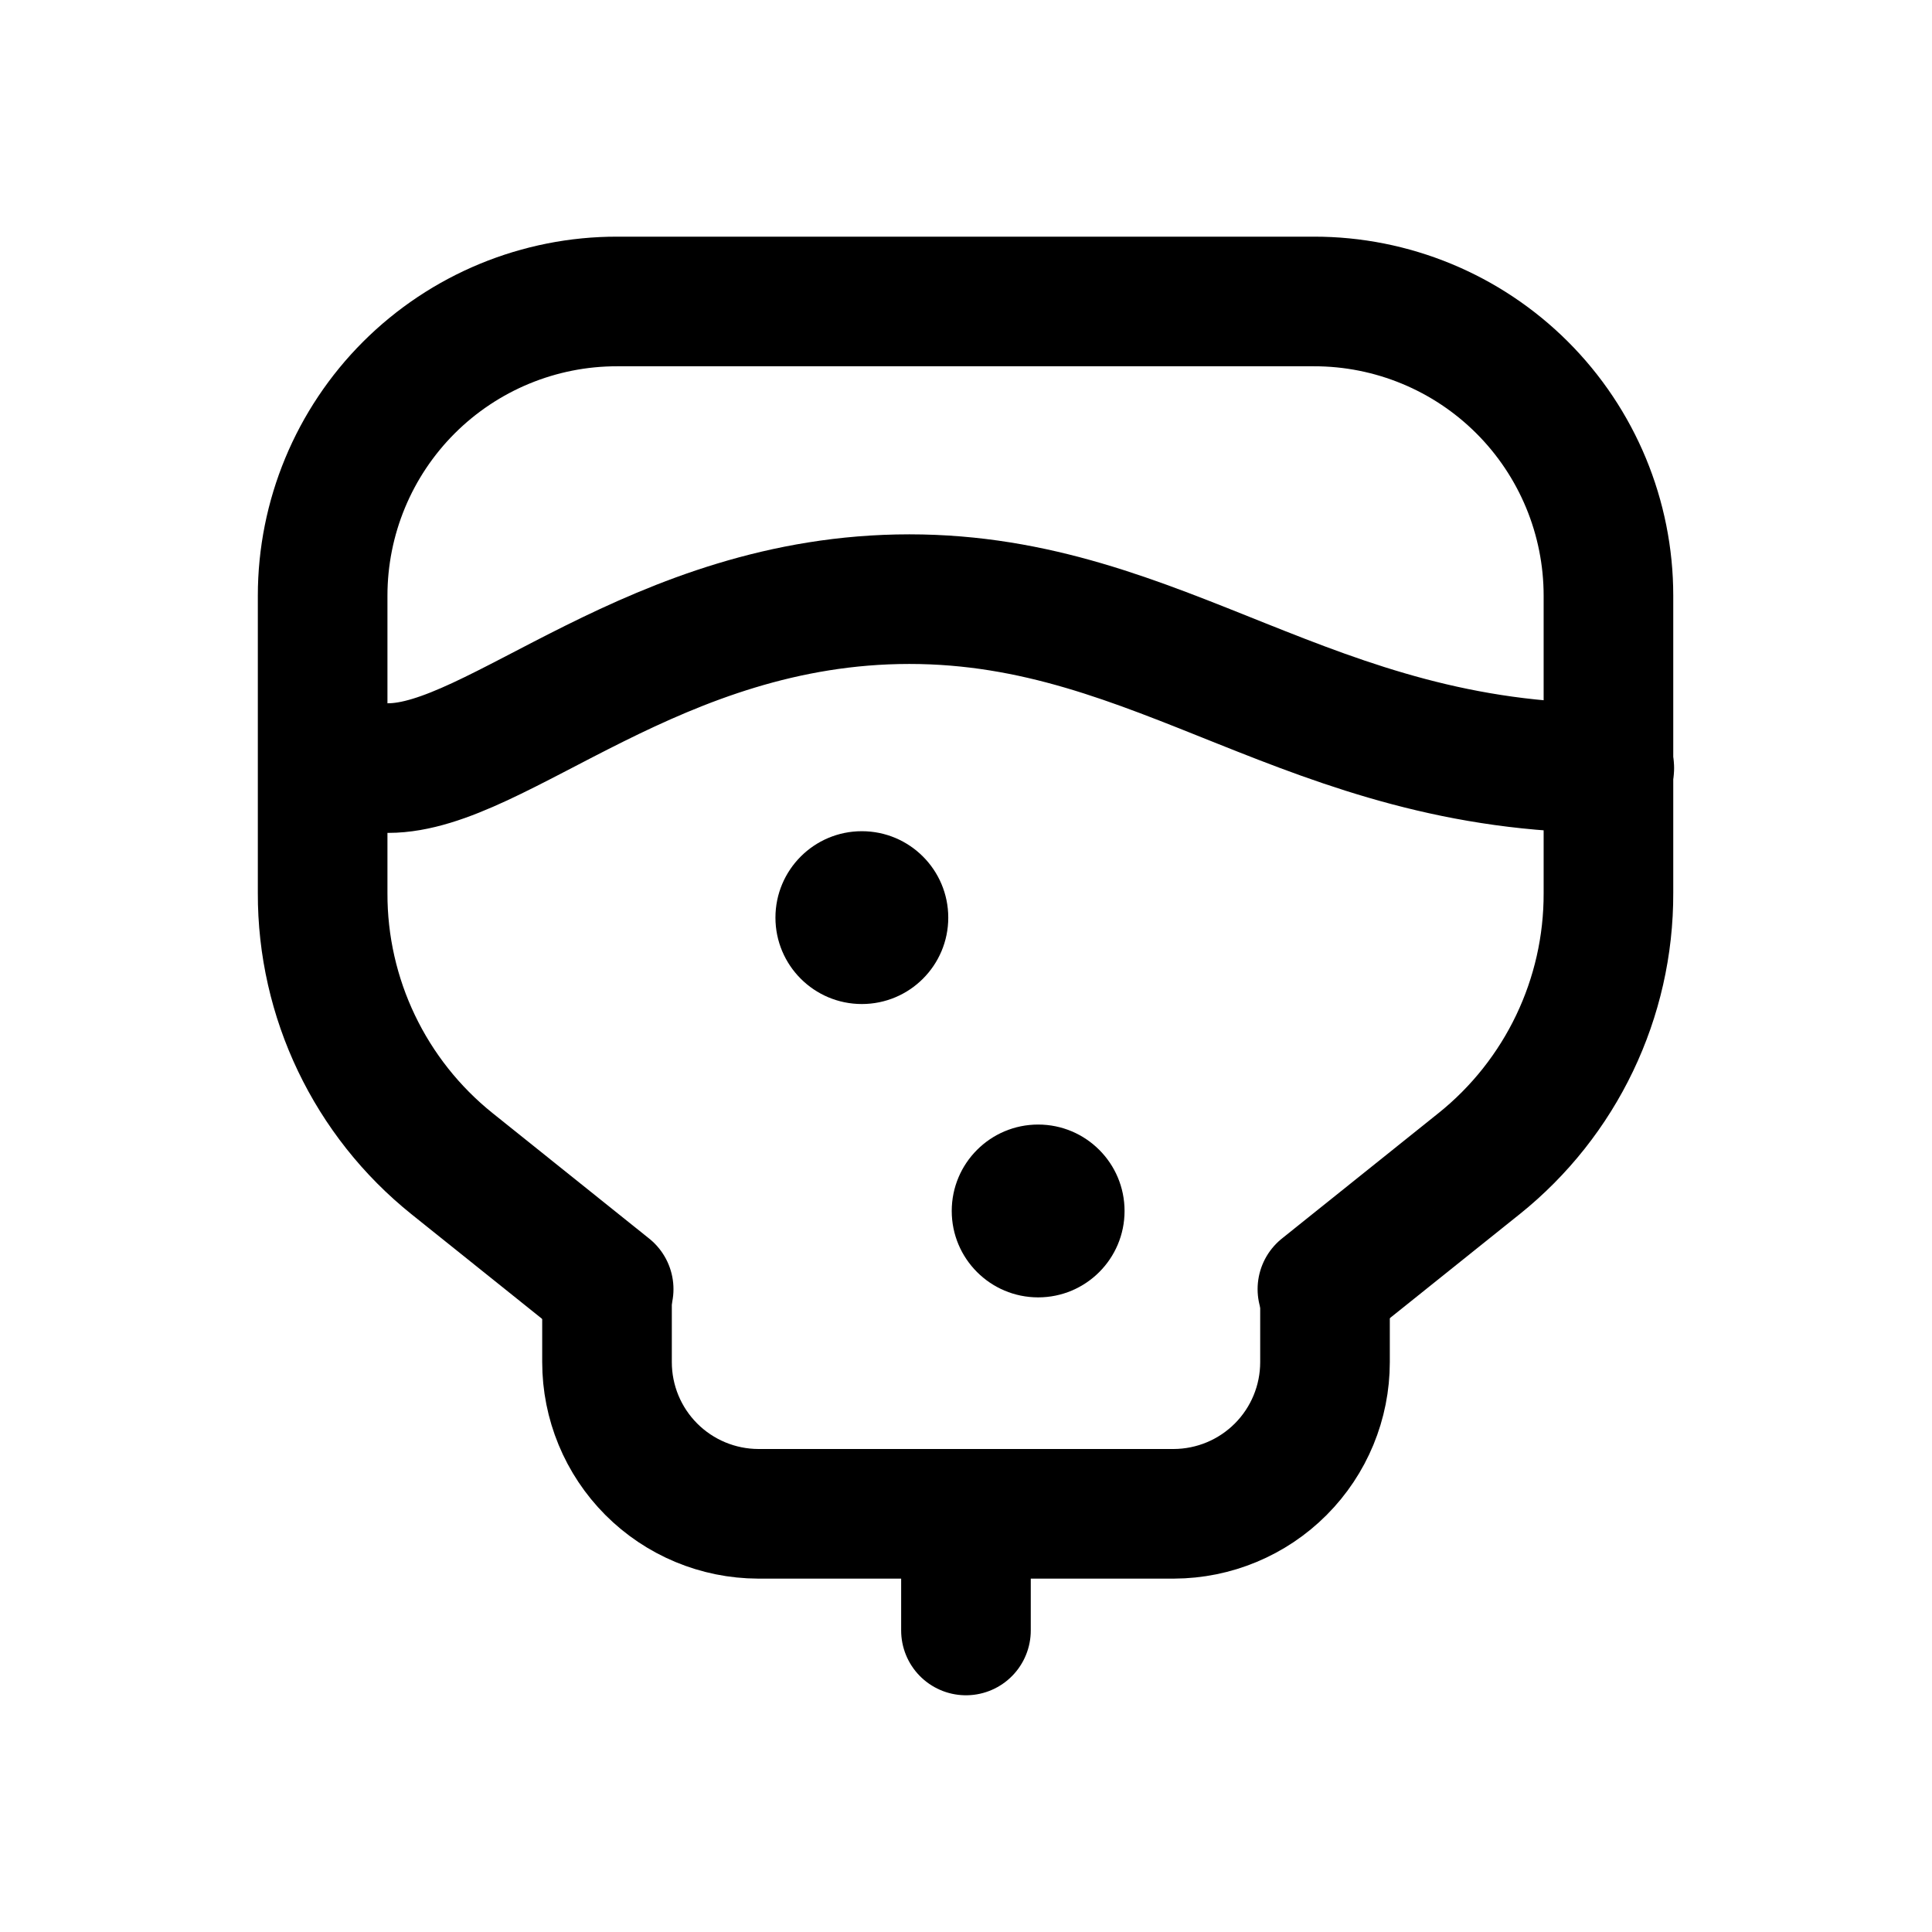
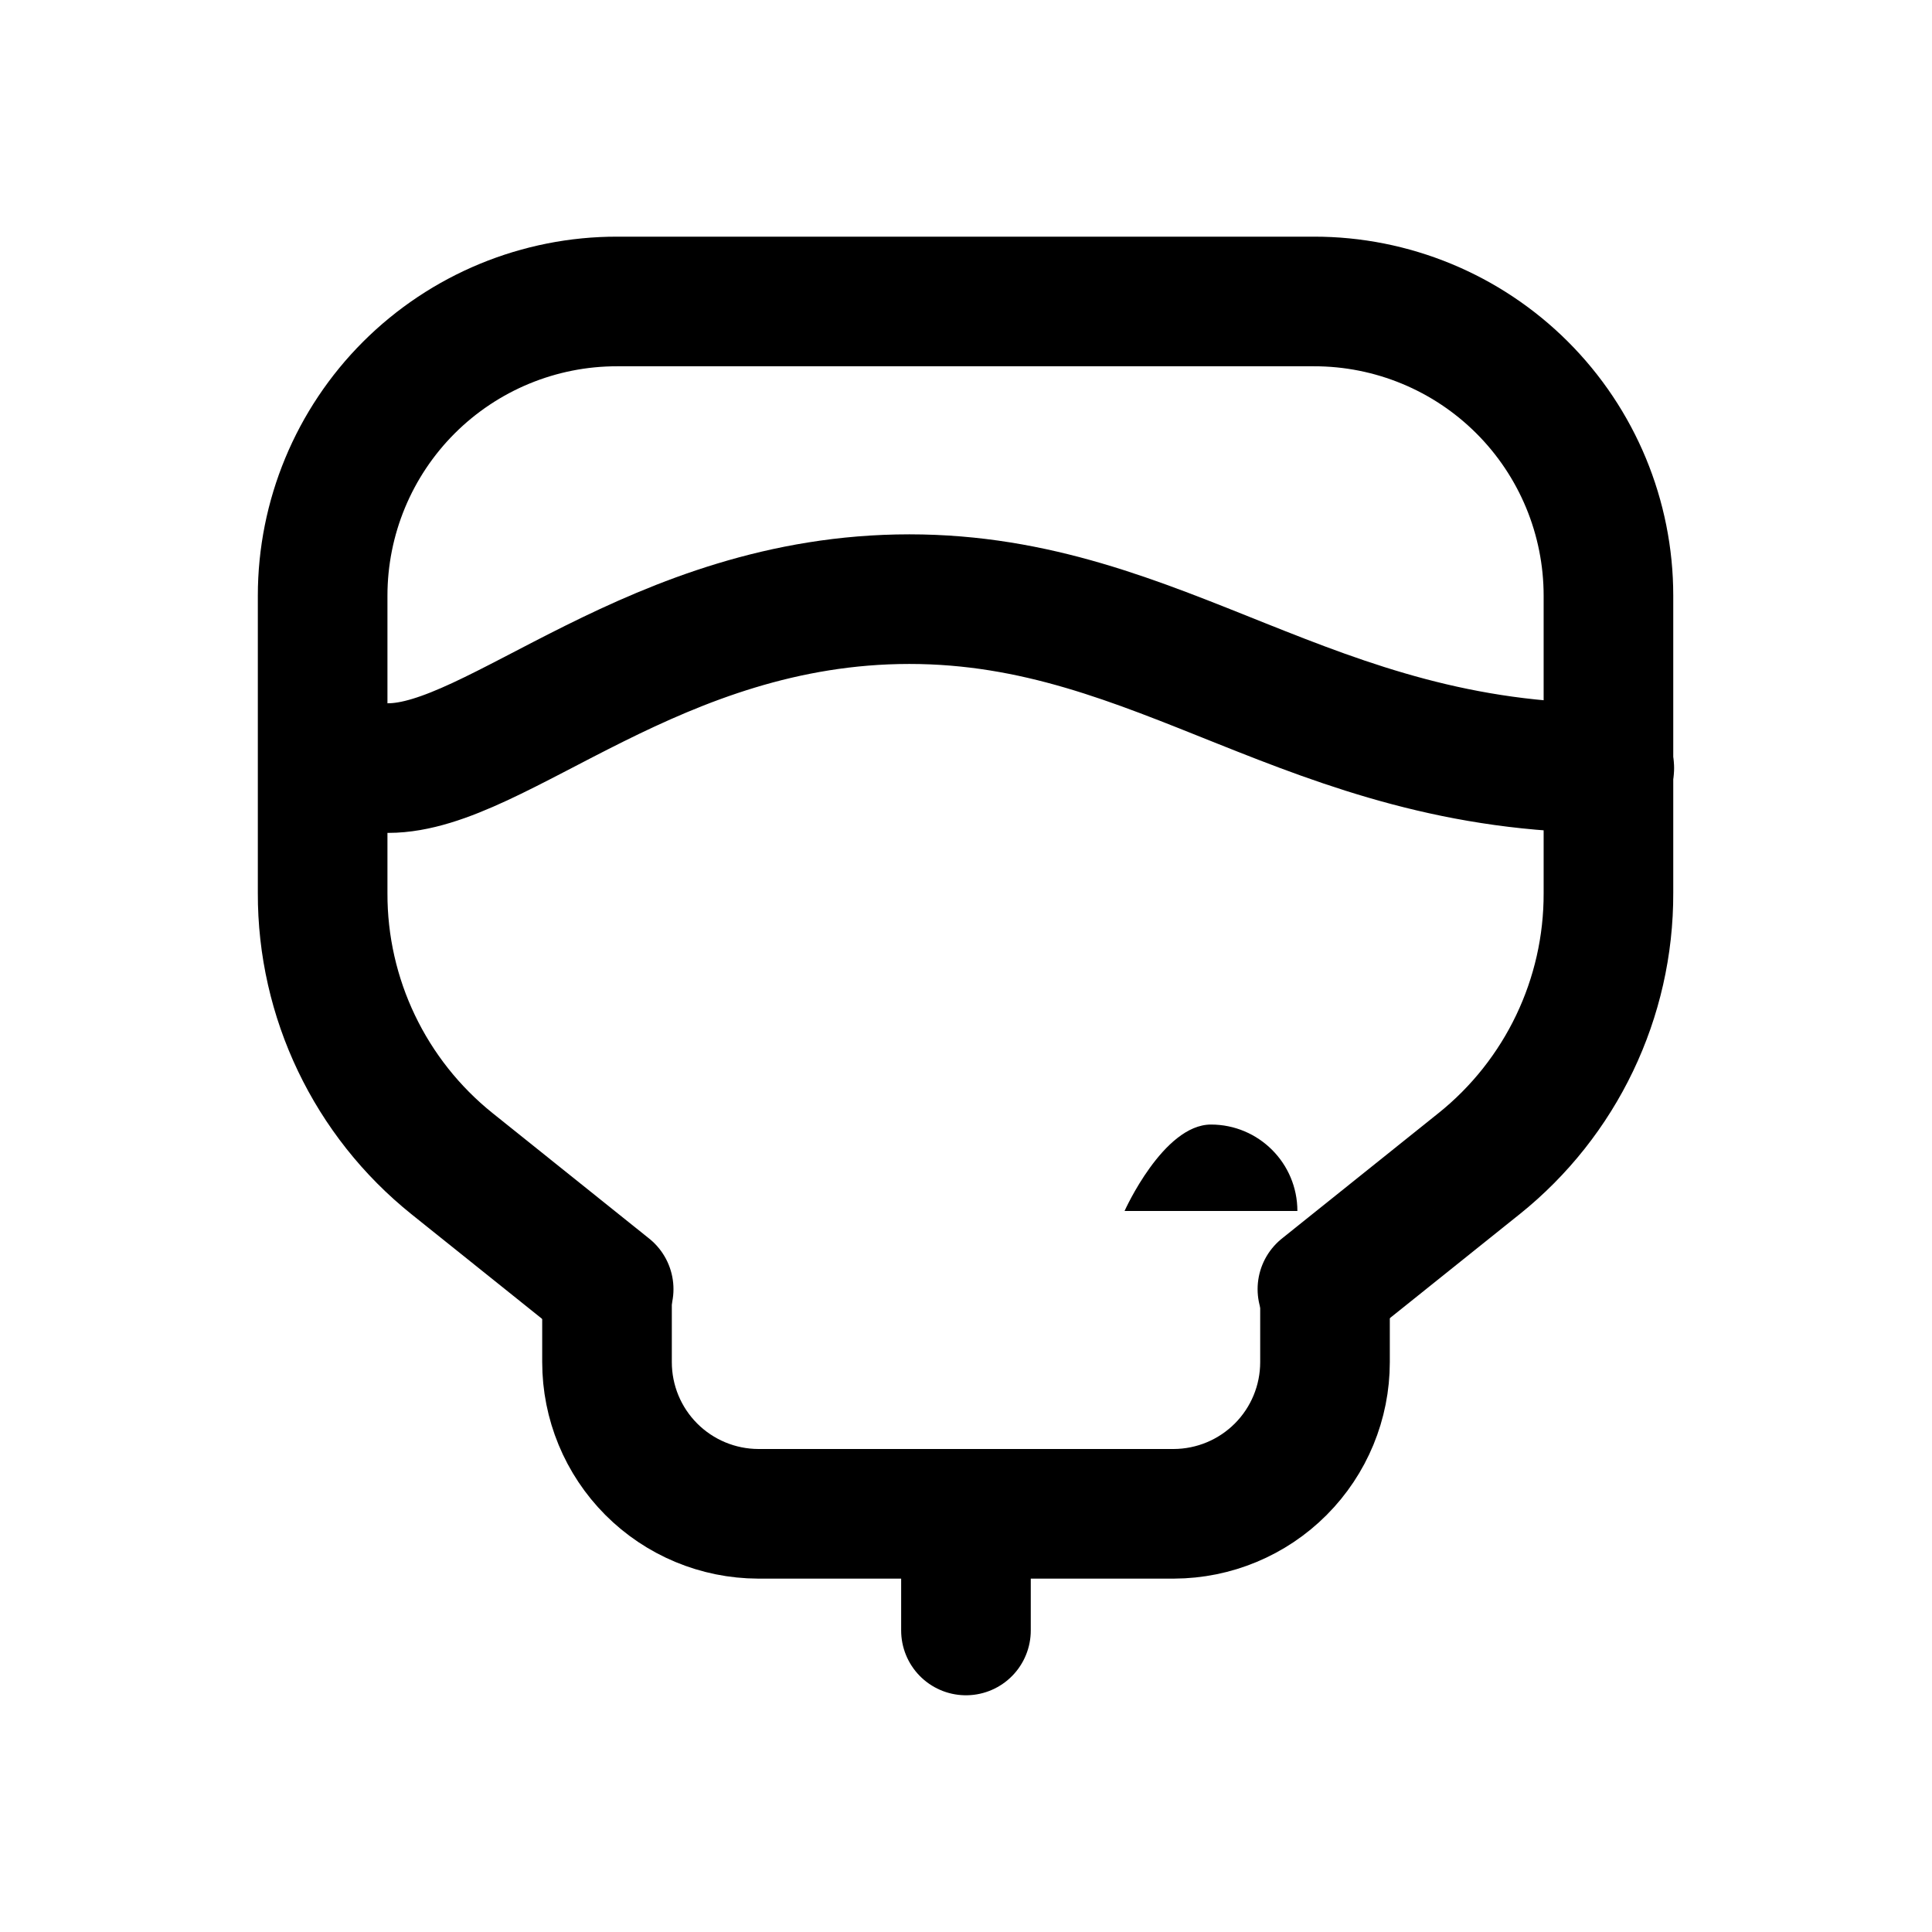
<svg xmlns="http://www.w3.org/2000/svg" width="800px" height="800px" version="1.1" viewBox="144 144 512 512">
-   <path d="m395.3 387.18c0 12.645-10.254 22.898-22.902 22.898-12.645 0-22.898-10.254-22.898-22.898 0-12.648 10.254-22.902 22.898-22.902 12.648 0 22.902 10.254 22.902 22.902" />
-   <path d="m442.02 464.92c0 12.648-10.25 22.898-22.898 22.898-12.648 0-22.902-10.25-22.902-22.898s10.254-22.902 22.902-22.902c12.648 0 22.898 10.254 22.898 22.902" />
+   <path d="m442.02 464.92s10.254-22.902 22.902-22.902c12.648 0 22.898 10.254 22.898 22.902" />
  <path transform="matrix(11.45 0 0 11.45 148.09 148.09)" d="m22 35.4v1.98" fill="none" stroke="#000000" stroke-linecap="round" stroke-linejoin="round" stroke-width="3" />
  <path transform="matrix(11.45 0 0 11.45 148.09 148.09)" d="m30.25 29.48 3.62-2.9 3.41e-4 3.41e-4c1.903-1.524 3.008-3.832 3-6.27v-6.88c0-1.808-0.719-3.542-1.998-4.819-1.279-1.277-3.014-1.994-4.822-1.991h-16.12c-1.808-0.003-3.542 0.714-4.822 1.991-1.279 1.278-1.998 3.011-1.998 4.819v6.88c-0.008 2.438 1.097 4.746 3 6.27l3.62 2.9" fill="none" stroke="#000000" stroke-linecap="round" stroke-linejoin="round" stroke-width="3" />
  <path transform="matrix(11.45 0 0 11.45 148.09 148.09)" d="m30.31 29.48v1.69c0 0.929-0.368 1.82-1.024 2.478-0.656 0.658-1.546 1.029-2.475 1.032h-9.62c-0.929-0.003-1.819-0.374-2.475-1.032-0.656-0.658-1.024-1.549-1.024-2.478v-1.69" fill="none" stroke="#000000" stroke-linecap="round" stroke-linejoin="round" stroke-width="3" />
  <path transform="matrix(11.45 0 0 11.45 148.09 148.09)" d="m8.63 17.42c2.51 0 6.19-3.91 12.06-3.91 5.87 0 9.25 3.91 16.2 3.91" fill="none" stroke="#000000" stroke-linecap="round" stroke-linejoin="round" stroke-width="3" />
</svg>